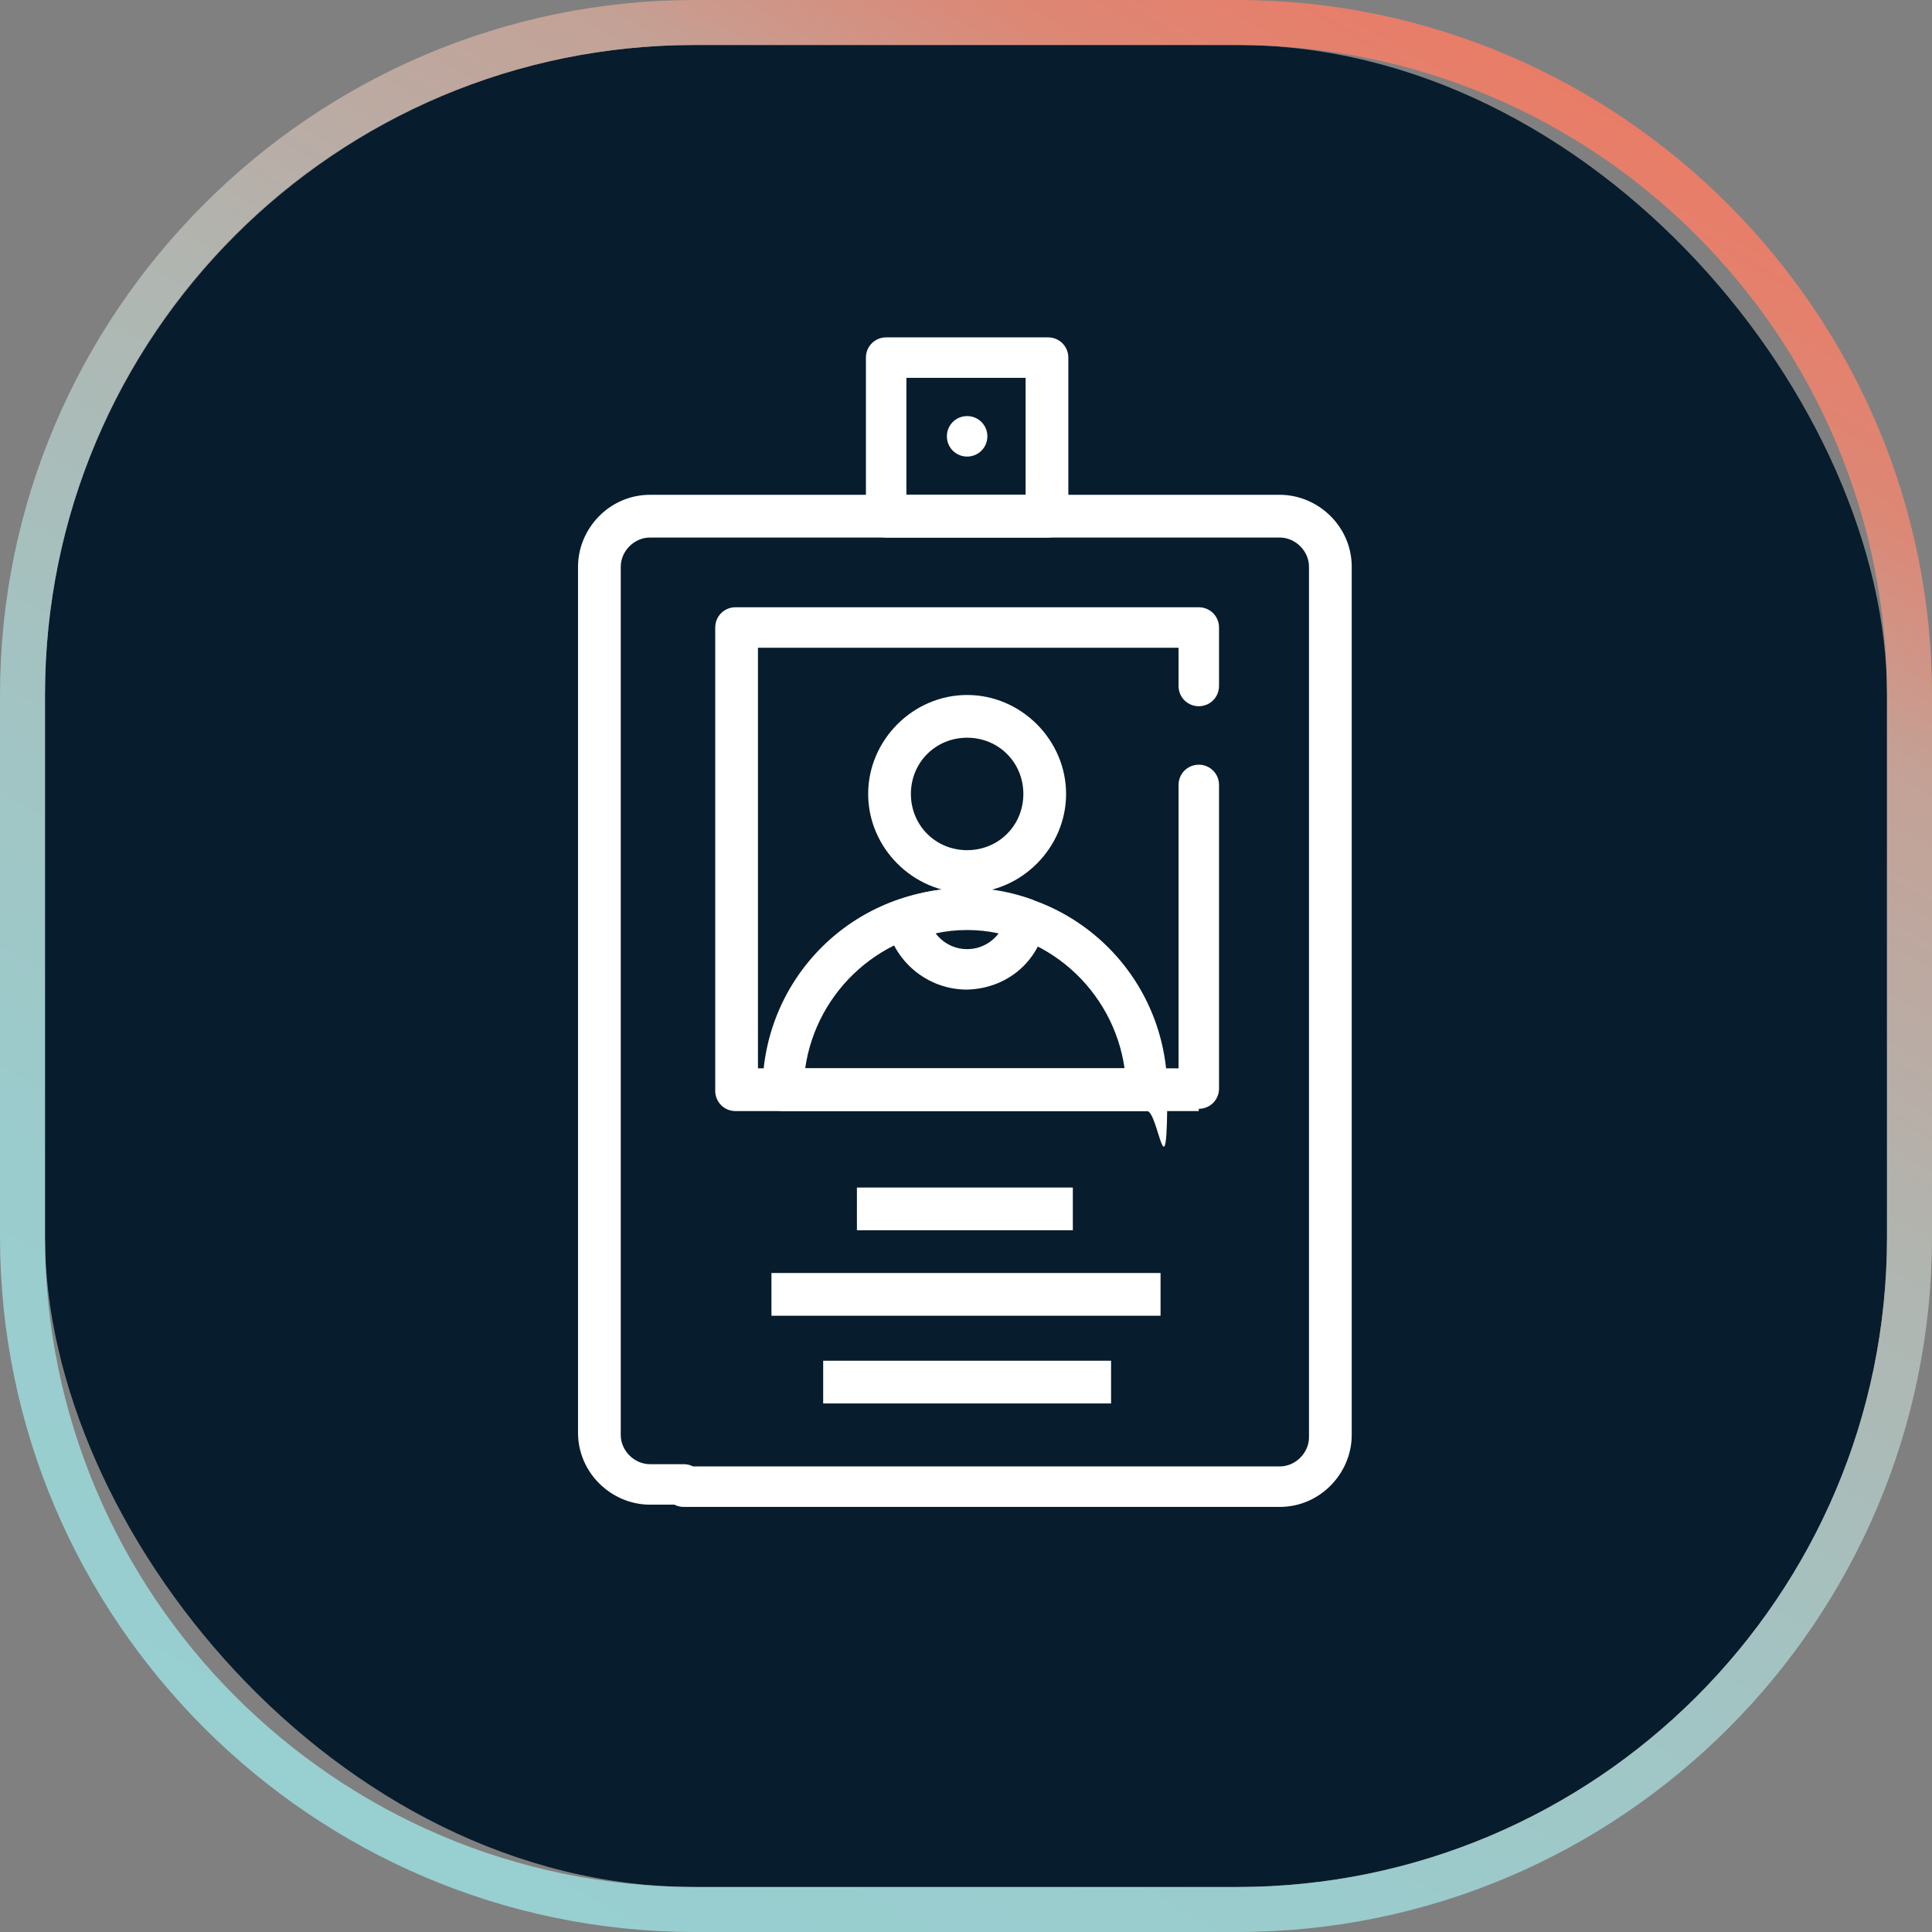
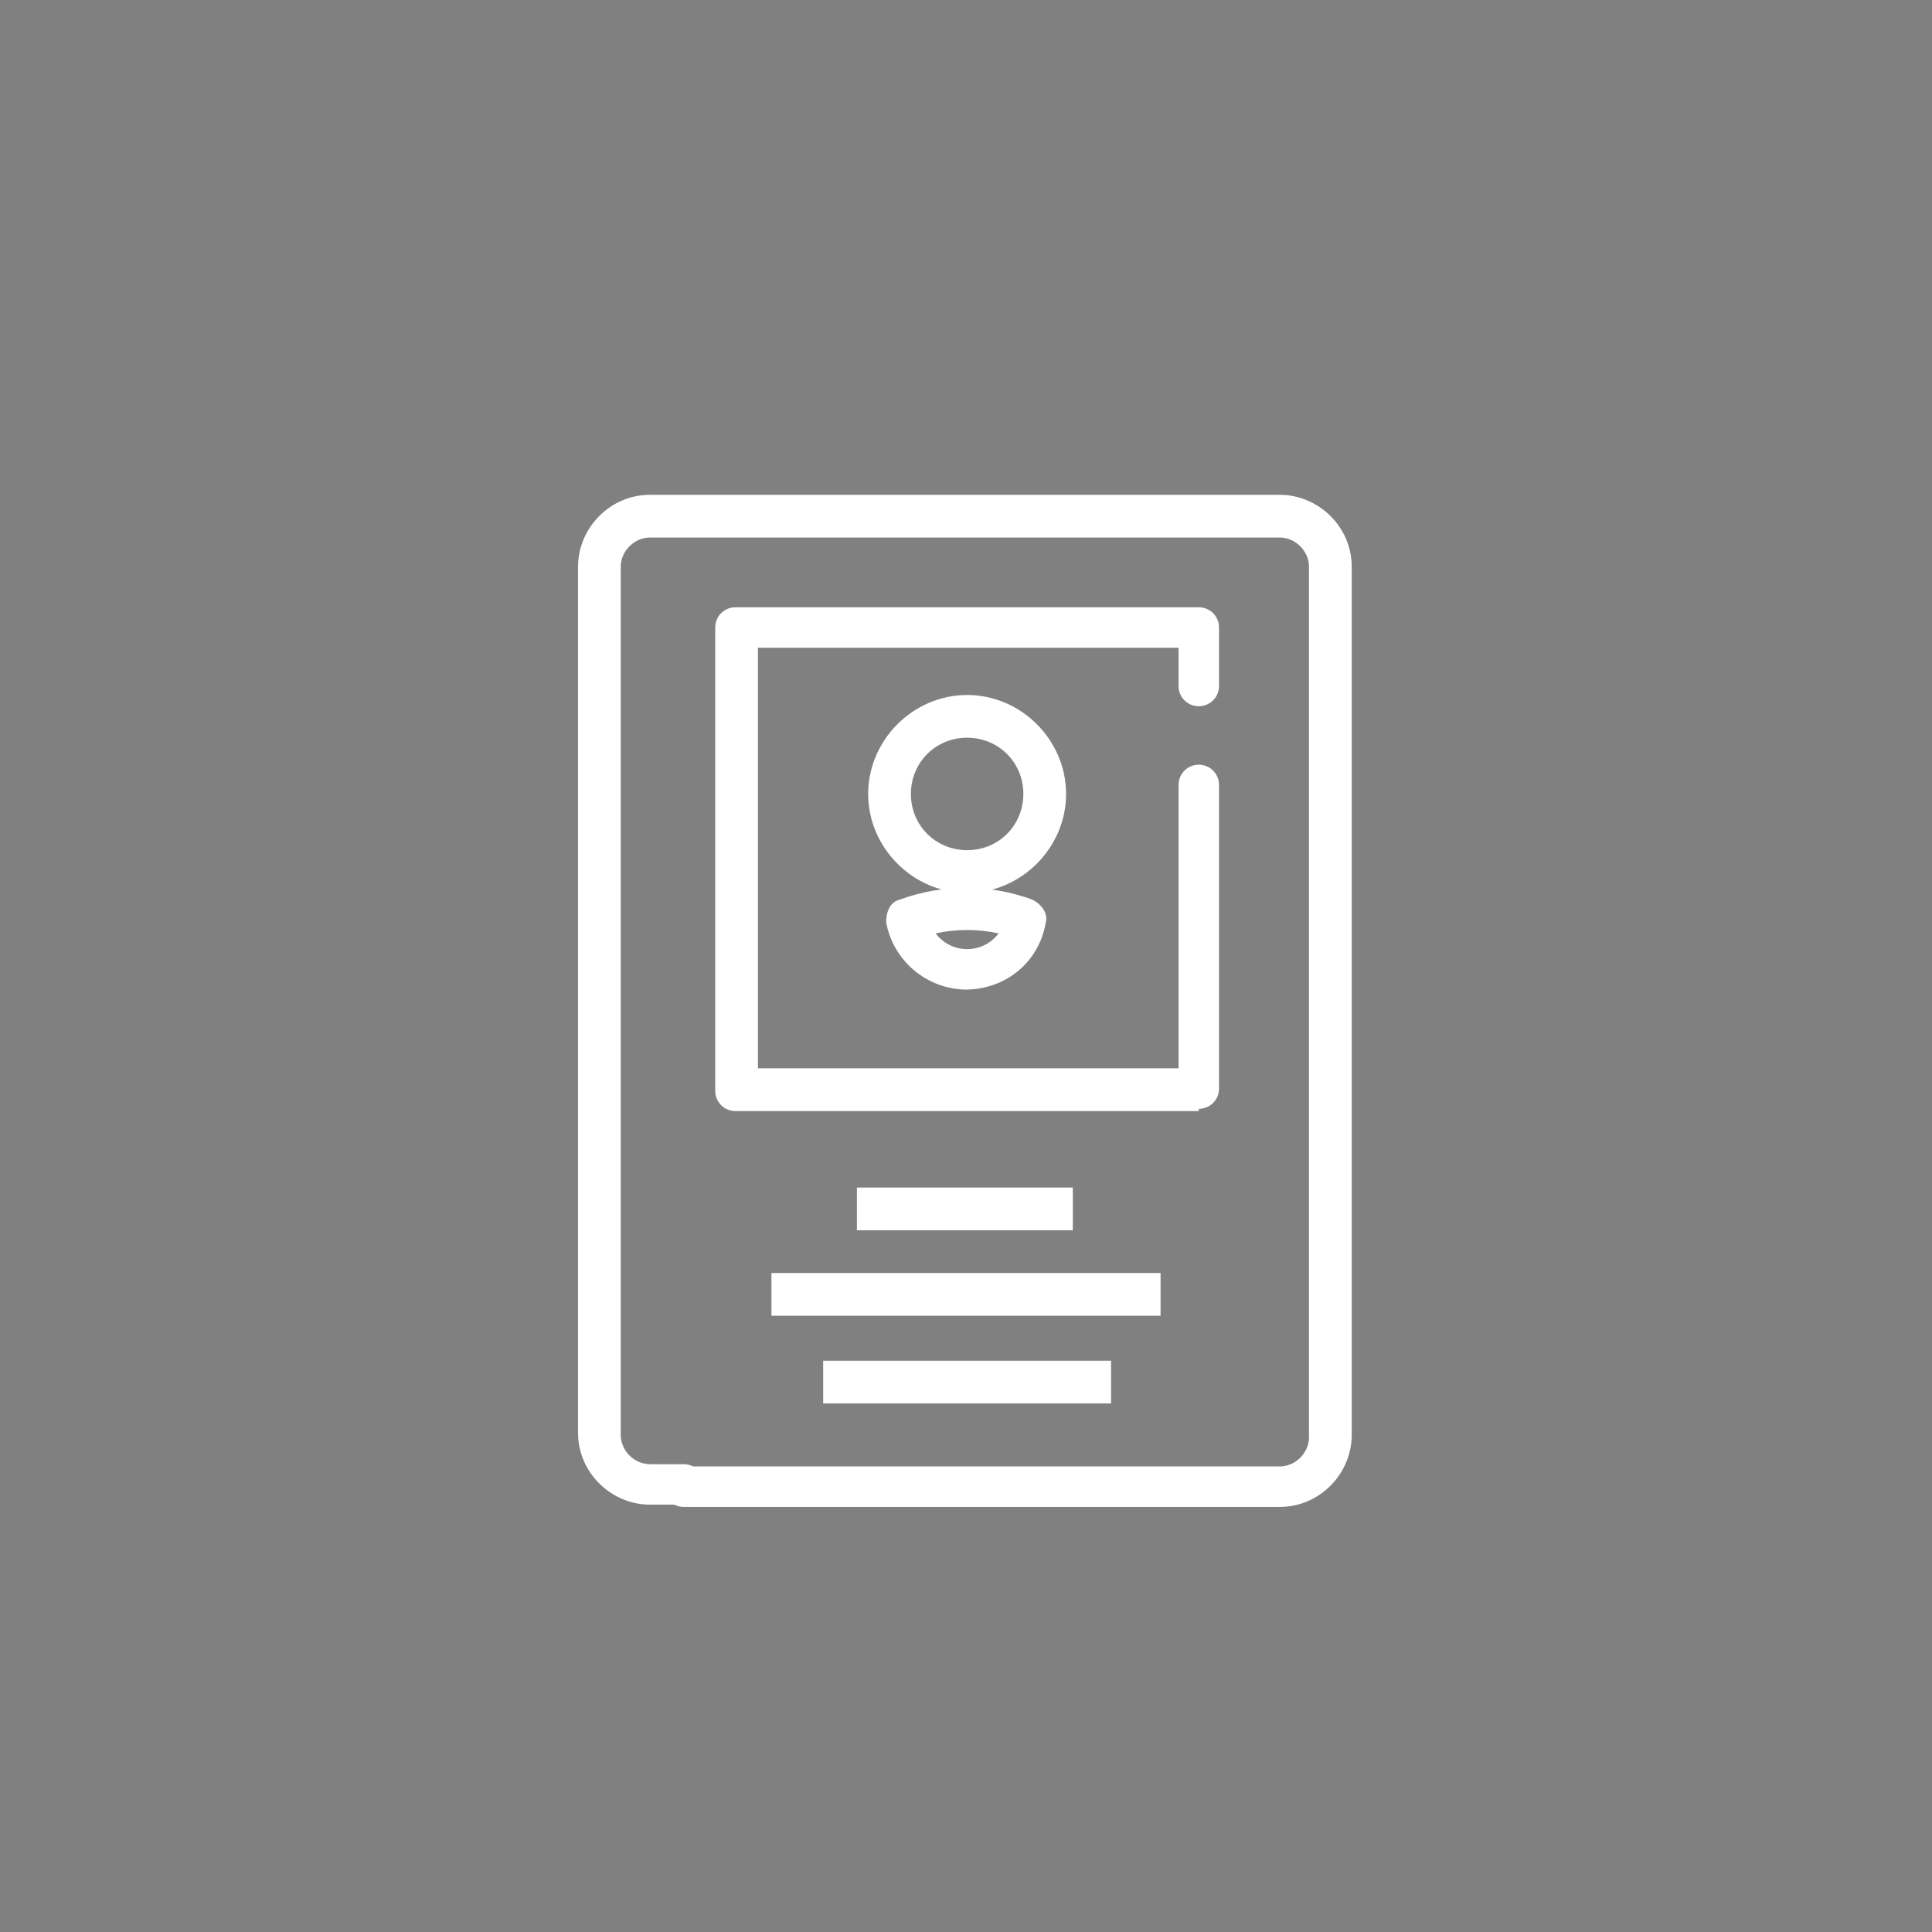
<svg xmlns="http://www.w3.org/2000/svg" id="Capa_1" version="1.2" viewBox="0 0 85.9 85.9">
  <rect x="0" y="0" width="85.9" height="85.9" fill="#808080" stroke="none" />
  <defs>
    <linearGradient id="Degradado_sin_nombre_21" data-name="Degradado sin nombre 21" x1="19.3" y1="84" x2="66.6" y2="1.9" gradientUnits="userSpaceOnUse">
      <stop offset="0" stop-color="#98cfd1" />
      <stop offset=".2" stop-color="#9acccd" />
      <stop offset=".4" stop-color="#a3c3c2" />
      <stop offset=".6" stop-color="#b1b5b0" />
      <stop offset=".8" stop-color="#c4a196" />
      <stop offset=".9" stop-color="#dd8775" />
      <stop offset="1" stop-color="#e97c67" />
    </linearGradient>
  </defs>
  <g>
-     <rect x="2" y="2" width="81.9" height="81.9" rx="28.9" ry="28.9" fill="#071c2c" />
-     <path d="M55,2c16,0,28.9,13,28.9,28.9v24.1c0,16-13,28.9-28.9,28.9h-24.1c-16,0-28.9-13-28.9-28.9v-24.1C2,14.9,14.9,2,30.9,2h24.1M55,0h-24.1C13.9,0,0,13.9,0,30.9v24.1C0,72,13.9,85.9,30.9,85.9h24.1c17.1,0,30.9-13.9,30.9-30.9v-24.1C85.9,13.9,72,0,55,0h0Z" fill="url(#Degradado_sin_nombre_21)" />
-   </g>
+     </g>
  <g>
    <path d="M56.9,67h-26.5c-.5,0-.9-.4-.9-.9s.4-.9.9-.9h26.5c.7,0,1.3-.6,1.3-1.3V25.2c0-.7-.6-1.3-1.3-1.3h-28c-.7,0-1.3.6-1.3,1.3v38.6c0,.7.6,1.3,1.3,1.3h1.5c.5,0,.9.4.9.9s-.4.9-.9.9h-1.5c-1.7,0-3.2-1.4-3.2-3.2V25.2c0-1.7,1.4-3.2,3.2-3.2h28c1.7,0,3.2,1.4,3.2,3.2v38.6c0,1.7-1.4,3.2-3.2,3.2" fill="#fff" />
-     <path d="M46.6,23.9h-7.2c-.5,0-.9-.4-.9-.9v-7.1c0-.5.4-.9.9-.9h7.2c.5,0,.9.4.9.9v7.1c0,.5-.4.9-.9.9M40.3,22h5.3v-5.2h-5.3v5.2Z" fill="#fff" />
-     <path d="M43.9,19.4c0,.5-.4.9-.9.9s-.9-.4-.9-.9.4-.9.9-.9.9.4.9.9" fill="#fff" />
    <path d="M53.3,49.4h-20.6c-.5,0-.9-.4-.9-.9v-20.6c0-.5.4-.9.9-.9h20.6c.5,0,.9.4.9.9v2.6c0,.5-.4.9-.9.9s-.9-.4-.9-.9v-1.7h-18.7v18.7h18.7v-12.6c0-.5.4-.9.9-.9s.9.4.9.9v13.5c0,.5-.4.9-.9.9" fill="#fff" />
    <rect x="38.1" y="52.8" width="9.6" height="1.9" fill="#fff" />
    <rect x="36.6" y="60.5" width="12.8" height="1.9" fill="#fff" />
    <rect x="34.3" y="56.6" width="17.3" height="1.9" fill="#fff" />
    <path d="M43,39.7c-2.4,0-4.4-2-4.4-4.4s2-4.4,4.4-4.4,4.4,2,4.4,4.4-2,4.4-4.4,4.4M43,32.8c-1.4,0-2.5,1.1-2.5,2.5s1.1,2.5,2.5,2.5,2.5-1.1,2.5-2.5-1.1-2.5-2.5-2.5" fill="#fff" />
-     <path d="M51,49.4h-16.2c-.5,0-.9-.4-.9-.9,0-5,4-9,9-9s9,4,9,9-.4.9-.9.9M35.9,47.5h14.1c-.5-3.5-3.5-6.2-7.1-6.2s-6.6,2.7-7.1,6.2" fill="#fff" />
    <path d="M43,44c-1.8,0-3.3-1.3-3.6-3,0-.5.2-.9.6-1,1.9-.7,4-.7,5.9,0,.4.2.7.6.6,1-.3,1.8-1.8,3-3.6,3M41.6,41.5c.3.4.8.7,1.4.7s1.1-.3,1.4-.7c-.9-.2-1.9-.2-2.8,0" fill="#fff" />
  </g>
</svg>